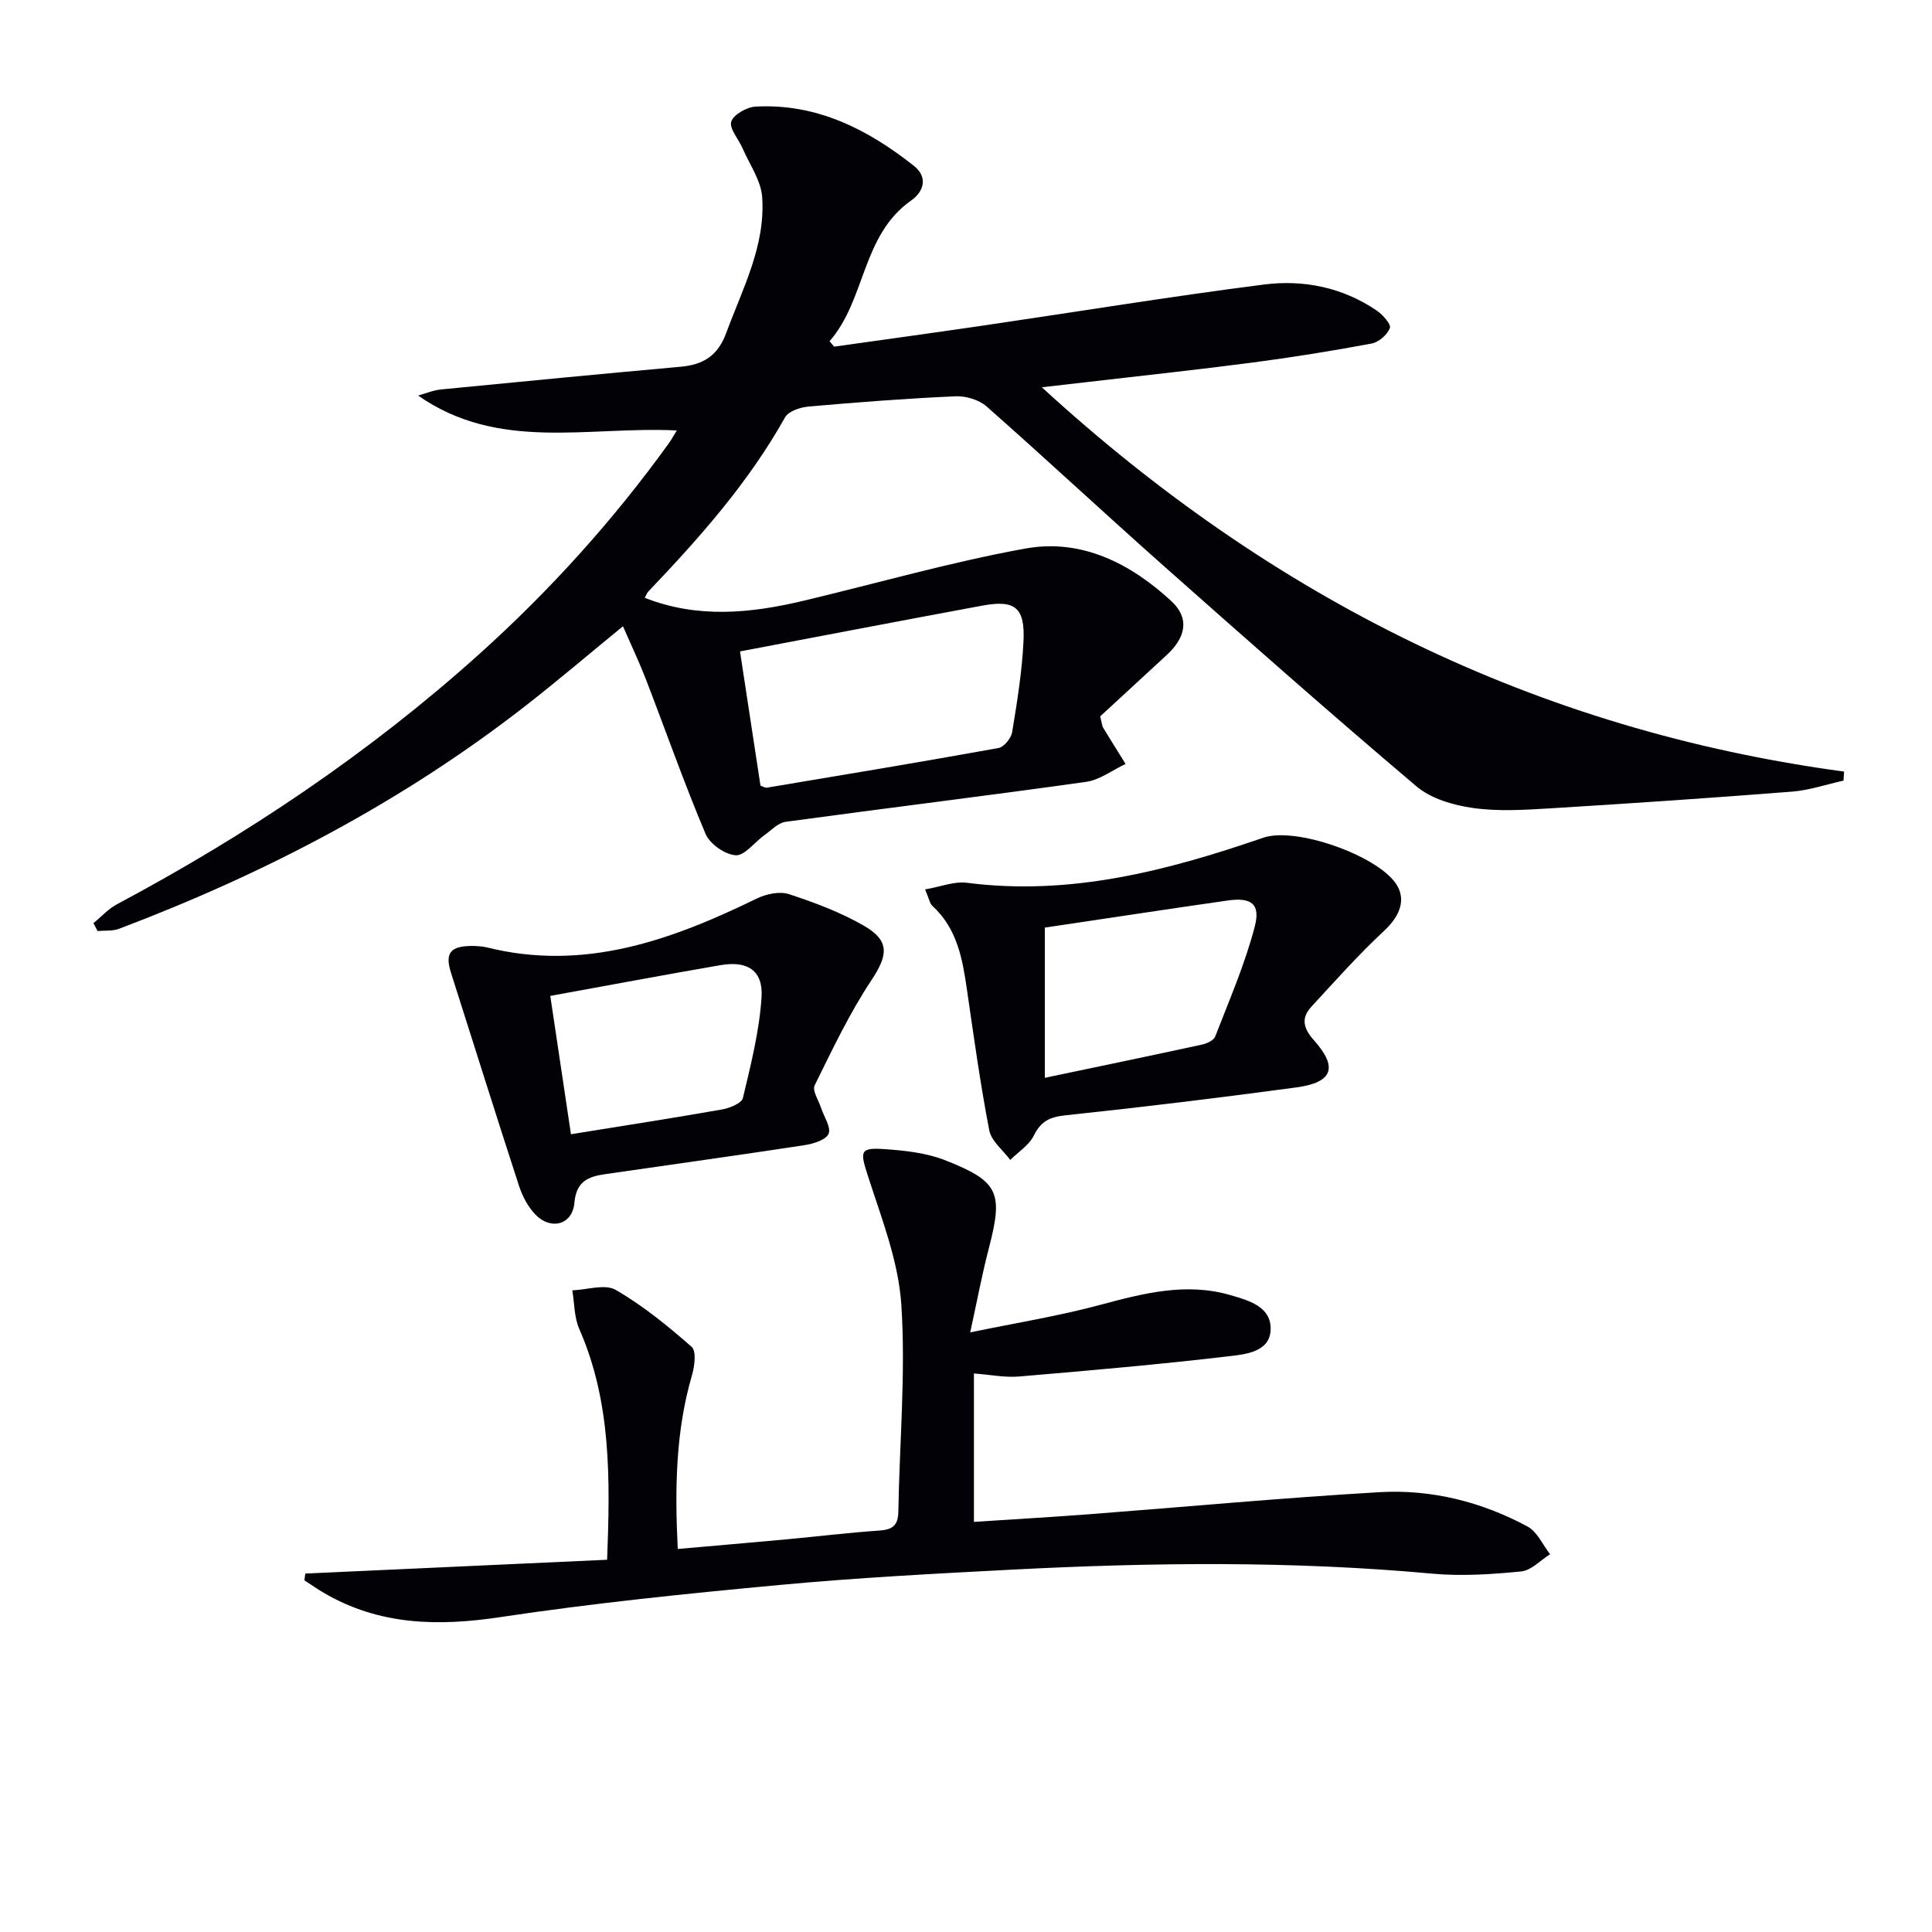
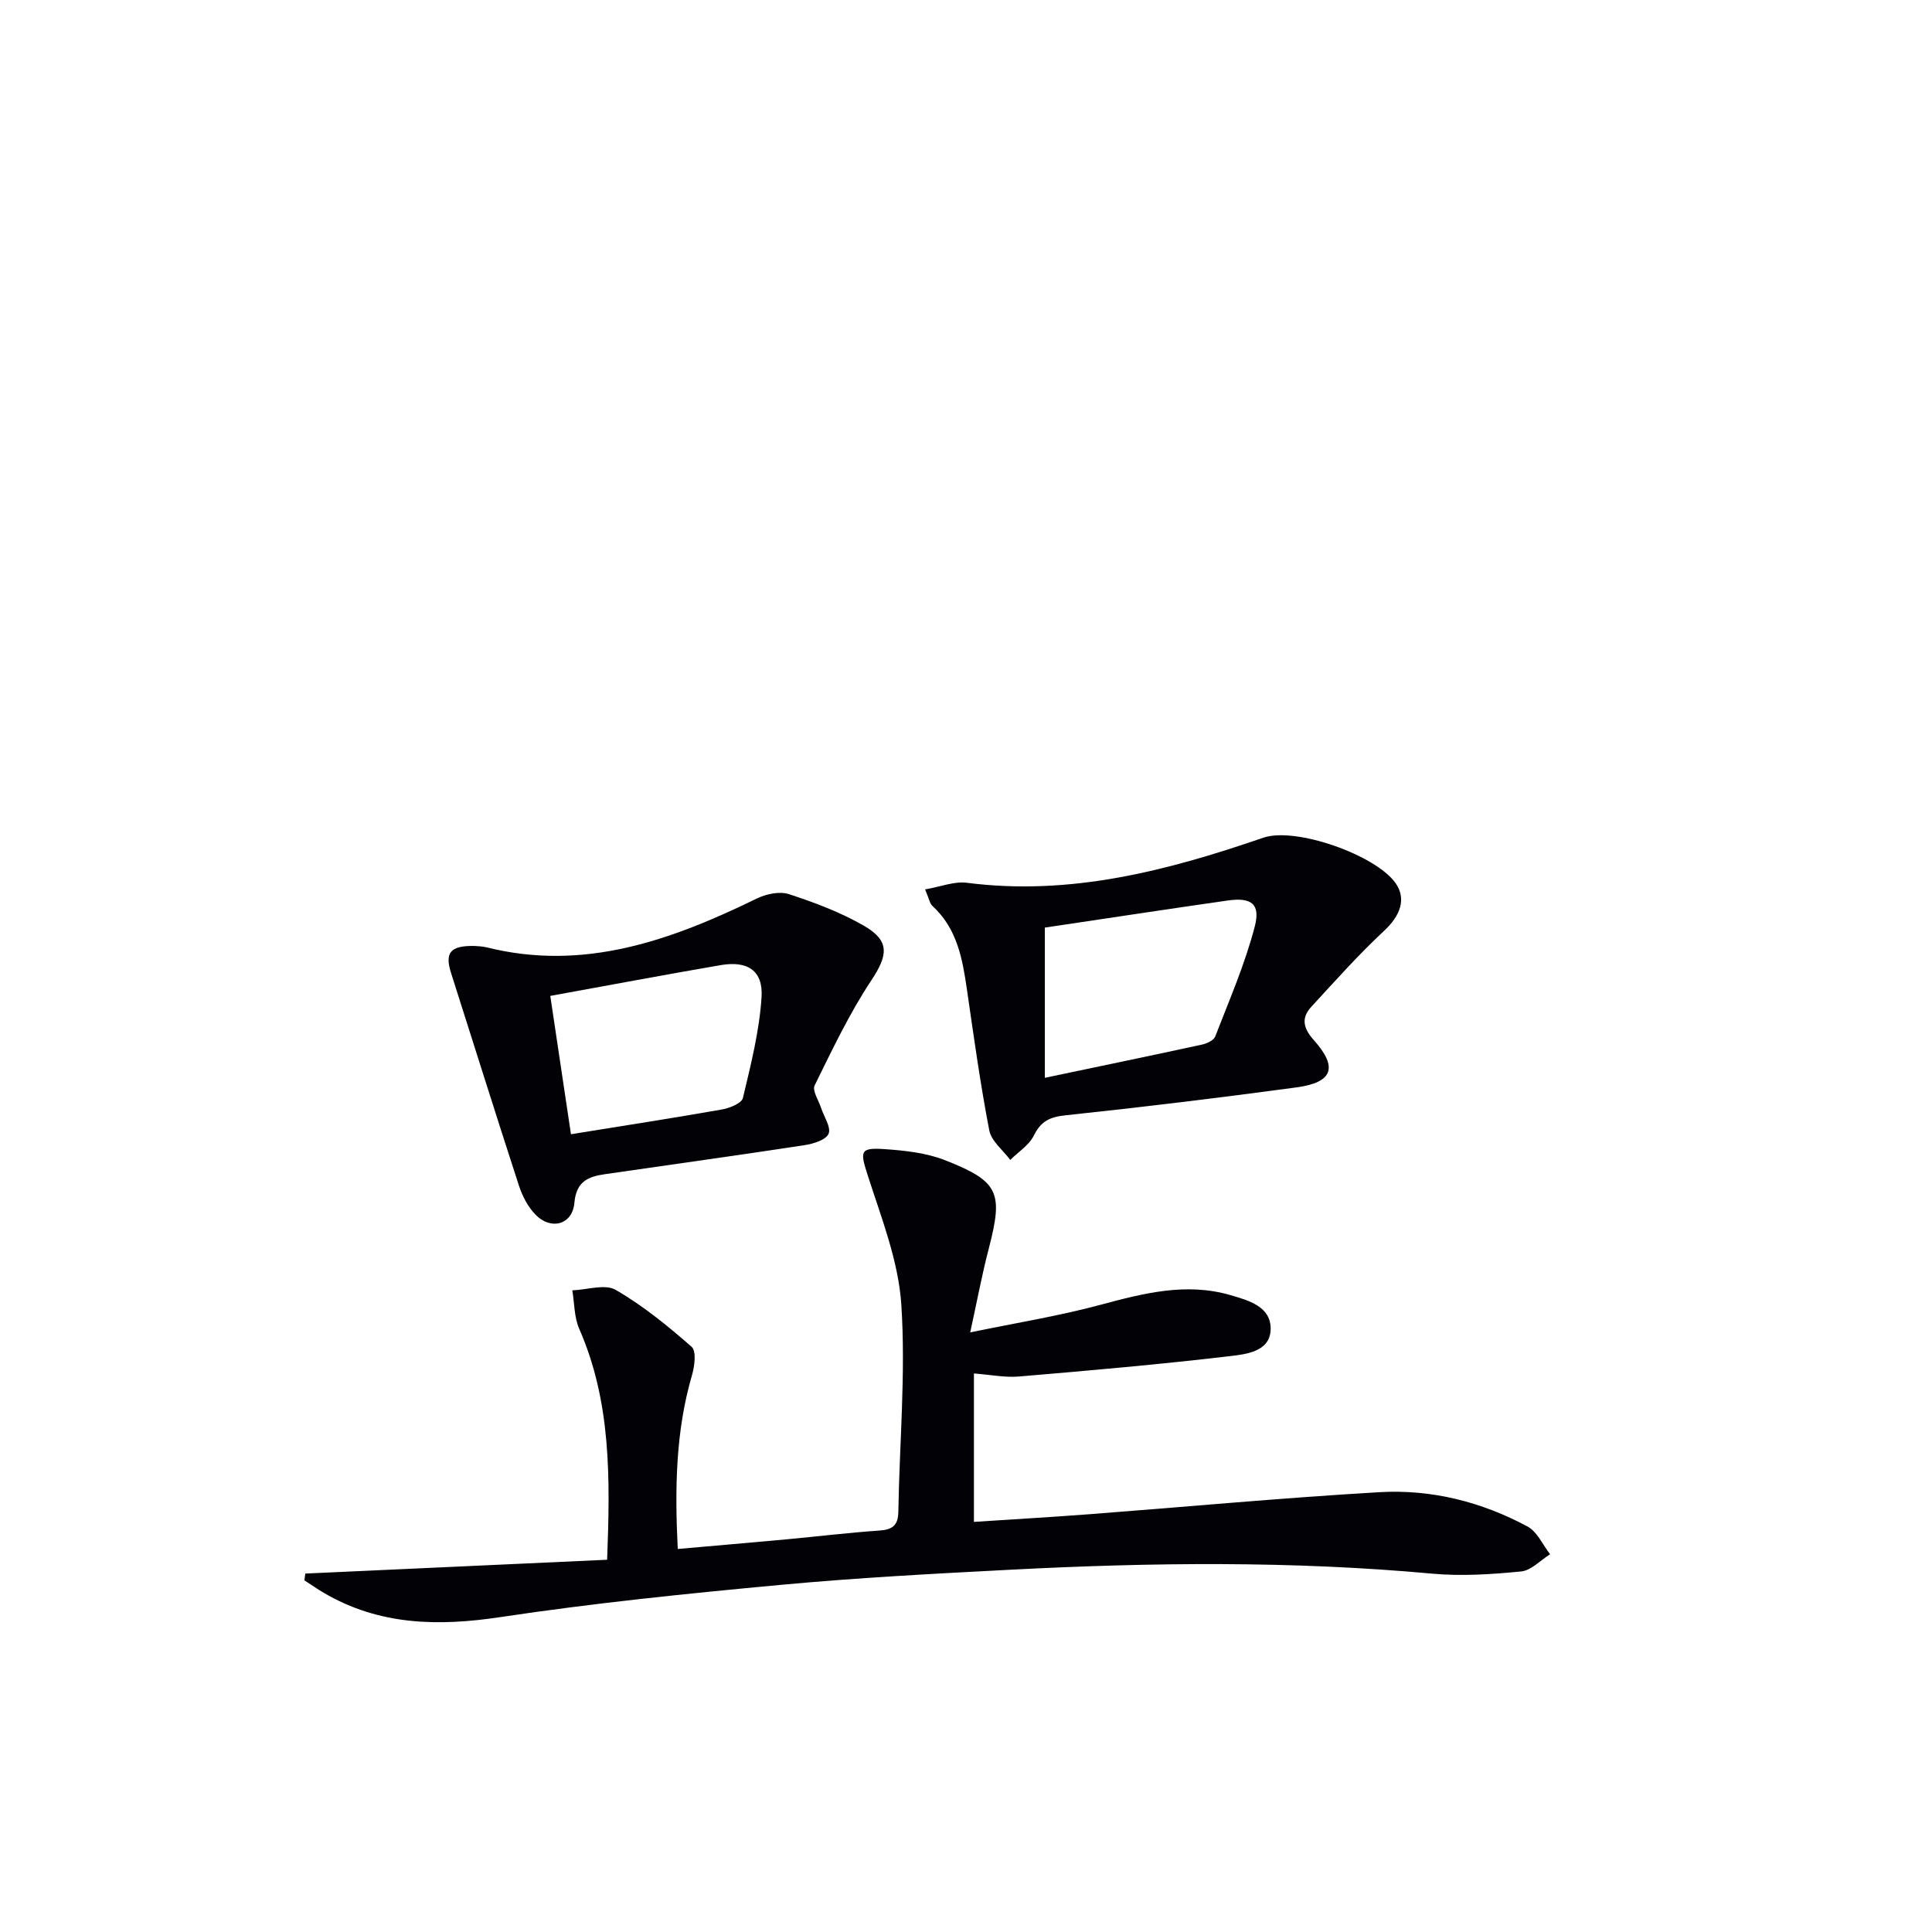
<svg xmlns="http://www.w3.org/2000/svg" enable-background="new 0 0 400 400" viewBox="0 0 400 400">
-   <path d="m86.57 81.89c1.58-.43 3.14-1.1 4.75-1.26 16.53-1.62 33.07-3.21 49.61-4.7 4.67-.42 7.69-2.27 9.43-7 3.38-9.18 8.15-18.04 7.44-28.13-.25-3.46-2.63-6.78-4.08-10.14-.81-1.88-2.78-4.05-2.32-5.48.47-1.47 3.22-3.01 5.05-3.11 12.64-.68 23.19 4.69 32.77 12.27 2.89 2.29 2.13 5.27-.56 7.16-10.31 7.25-9.36 20.49-16.91 29.15.32.37.63.74.95 1.12 10.29-1.45 20.59-2.86 30.88-4.37 19.37-2.84 38.69-6.01 58.1-8.49 8.19-1.05 16.28.58 23.33 5.37 1.25.85 3.04 2.85 2.75 3.63-.52 1.39-2.32 2.95-3.8 3.22-8.14 1.52-16.33 2.84-24.55 3.92-11.36 1.49-22.75 2.7-34.13 4.03-2.79.33-5.57.64-9.58 1.1 47.81 43.86 102.44 70.97 166.1 79.57-.04.62-.08 1.25-.12 1.87-3.55.78-7.07 2-10.67 2.28-16.73 1.31-33.47 2.45-50.22 3.47-5.28.32-10.67.65-15.86-.09-4.05-.58-8.63-1.91-11.65-4.46-17.65-14.94-34.99-30.26-52.29-45.6-12.33-10.93-24.38-22.18-36.73-33.07-1.58-1.39-4.32-2.2-6.47-2.1-10.13.45-20.25 1.23-30.35 2.12-1.73.15-4.18.95-4.9 2.23-7.56 13.51-17.7 24.94-28.29 36.04-.32.34-.48.84-.76 1.33 10.91 4.3 21.85 3.23 32.79.63 15.33-3.65 30.52-8.02 46-10.83 11.61-2.11 21.79 3.08 30.22 10.87 3.85 3.56 3.03 7.52-.97 11.2-4.76 4.39-9.52 8.78-13.75 12.68.42 1.68.43 2.03.58 2.29 1.54 2.53 3.11 5.04 4.68 7.56-2.73 1.28-5.35 3.31-8.19 3.71-20.71 2.91-41.48 5.44-62.2 8.27-1.58.22-3.01 1.78-4.45 2.81-2.01 1.44-4.05 4.25-5.91 4.11-2.23-.16-5.34-2.35-6.22-4.44-4.45-10.55-8.25-21.37-12.37-32.06-1.37-3.54-3.01-6.98-4.72-10.91-7.04 5.76-13.55 11.31-20.3 16.57-25.53 19.87-53.88 34.65-84.05 46.07-1.34.51-2.95.32-4.43.46-.28-.54-.56-1.09-.85-1.63 1.61-1.32 3.05-2.94 4.84-3.9 26.98-14.38 52.21-31.29 74.98-51.76 14.66-13.18 27.81-27.74 39.34-43.74.46-.63.83-1.33 1.61-2.61-18.34-.91-36.9 4.44-53.55-7.23zm66.64 52.98c1.43 9.35 2.85 18.66 4.24 27.79.66.23.99.47 1.27.43 16.01-2.68 32.03-5.33 48.01-8.22 1.14-.21 2.63-2.04 2.83-3.31 1.02-6.2 2.03-12.44 2.34-18.69.36-7.12-1.73-8.75-8.59-7.47-16.58 3.07-33.13 6.25-50.1 9.47z" fill="#010106" />
  <path d="m200.87 275.86c9.56-1.98 18.36-3.4 26.92-5.7 8.92-2.39 17.73-4.69 26.92-2.03 3.81 1.1 8.54 2.39 8.36 7.2-.17 4.55-5.16 5.06-8.5 5.45-14.5 1.71-29.05 2.98-43.6 4.21-2.92.25-5.91-.37-9.33-.63v30.73c8.01-.53 15.91-.98 23.81-1.58 20.05-1.53 40.07-3.4 60.14-4.57 10.76-.63 21.16 1.99 30.69 7.12 2 1.08 3.12 3.78 4.65 5.73-1.99 1.24-3.9 3.36-5.99 3.56-6.09.6-12.32 1.01-18.39.46-29.08-2.67-58.18-2.33-87.28-.82-15.93.83-31.88 1.67-47.75 3.15-19.34 1.8-38.69 3.77-57.89 6.66-12.93 1.95-25.09 1.72-36.59-5.02-1.38-.81-2.68-1.73-4.02-2.59.06-.47.12-.93.19-1.4 20.71-.95 41.42-1.89 62.49-2.86.64-16.88.85-32.7-5.78-47.81-1.05-2.4-.98-5.3-1.43-7.97 3.04-.1 6.76-1.38 8.99-.09 5.64 3.26 10.8 7.47 15.72 11.79 1.01.88.61 4.03.06 5.9-3.4 11.66-3.55 23.53-2.94 35.95 7.68-.68 15.07-1.31 22.45-1.99 6.45-.6 12.88-1.38 19.34-1.83 2.66-.19 3.83-1.05 3.88-3.86.24-14.31 1.55-28.67.62-42.89-.59-9.05-4.13-17.98-6.95-26.77-1.59-4.96-1.7-5.8 3.43-5.45 4.24.29 8.69.77 12.6 2.31 11.16 4.38 12.02 6.71 9.05 18.19-1.42 5.41-2.44 10.92-3.87 17.45z" fill="#010106" />
  <path d="m191.53 184.14c3.19-.54 6.02-1.71 8.66-1.37 21.38 2.76 41.47-2.48 61.36-9.33 6.67-2.3 23.32 3.58 27.4 9.42 2.29 3.28.95 6.76-2.42 9.89-5.3 4.93-10.13 10.37-15.04 15.7-2.19 2.37-1.62 4.5.56 6.94 5 5.61 3.9 8.72-3.61 9.74-15.94 2.16-31.92 4.09-47.91 5.79-3.21.34-5.03 1.24-6.49 4.19-.99 2-3.21 3.38-4.88 5.04-1.5-2.03-3.91-3.88-4.34-6.11-1.85-9.58-3.19-19.26-4.59-28.92-.93-6.47-2.01-12.81-7.17-17.55-.56-.49-.68-1.45-1.53-3.43zm24.79 7.91v31.1c11.08-2.33 21.78-4.54 32.46-6.86 1.04-.22 2.49-.87 2.81-1.68 2.92-7.54 6.18-15.01 8.2-22.81 1.22-4.71-.76-6.05-5.61-5.36-12.6 1.8-25.18 3.73-37.86 5.61z" fill="#010106" />
  <path d="m98.27 195.85c.51.06 1.53.05 2.49.29 20.16 5.04 38.19-1.46 55.9-10.1 1.95-.95 4.73-1.55 6.67-.92 5.32 1.74 10.68 3.75 15.51 6.53 5.49 3.16 4.98 6.16 1.56 11.32-4.54 6.85-8.1 14.37-11.74 21.76-.53 1.07.83 3.09 1.34 4.66.59 1.82 2.11 4.02 1.55 5.34-.54 1.28-3.15 2.08-4.96 2.36-13.76 2.1-27.55 4.01-41.33 6.01-3.45.5-5.95 1.46-6.34 5.94-.4 4.54-4.86 5.74-8.06 2.43-1.54-1.59-2.7-3.8-3.4-5.94-4.77-14.64-9.37-29.34-14.05-44.01-1.37-4.25-.24-5.77 4.86-5.67zm19.94 38.98c10.98-1.78 21.13-3.34 31.24-5.12 1.6-.28 4.1-1.28 4.36-2.38 1.64-6.88 3.41-13.85 3.86-20.87.36-5.52-2.92-7.6-8.48-6.64-11.55 1.99-23.07 4.16-35.26 6.37 1.37 9.16 2.8 18.73 4.28 28.64z" fill="#010106" />
</svg>